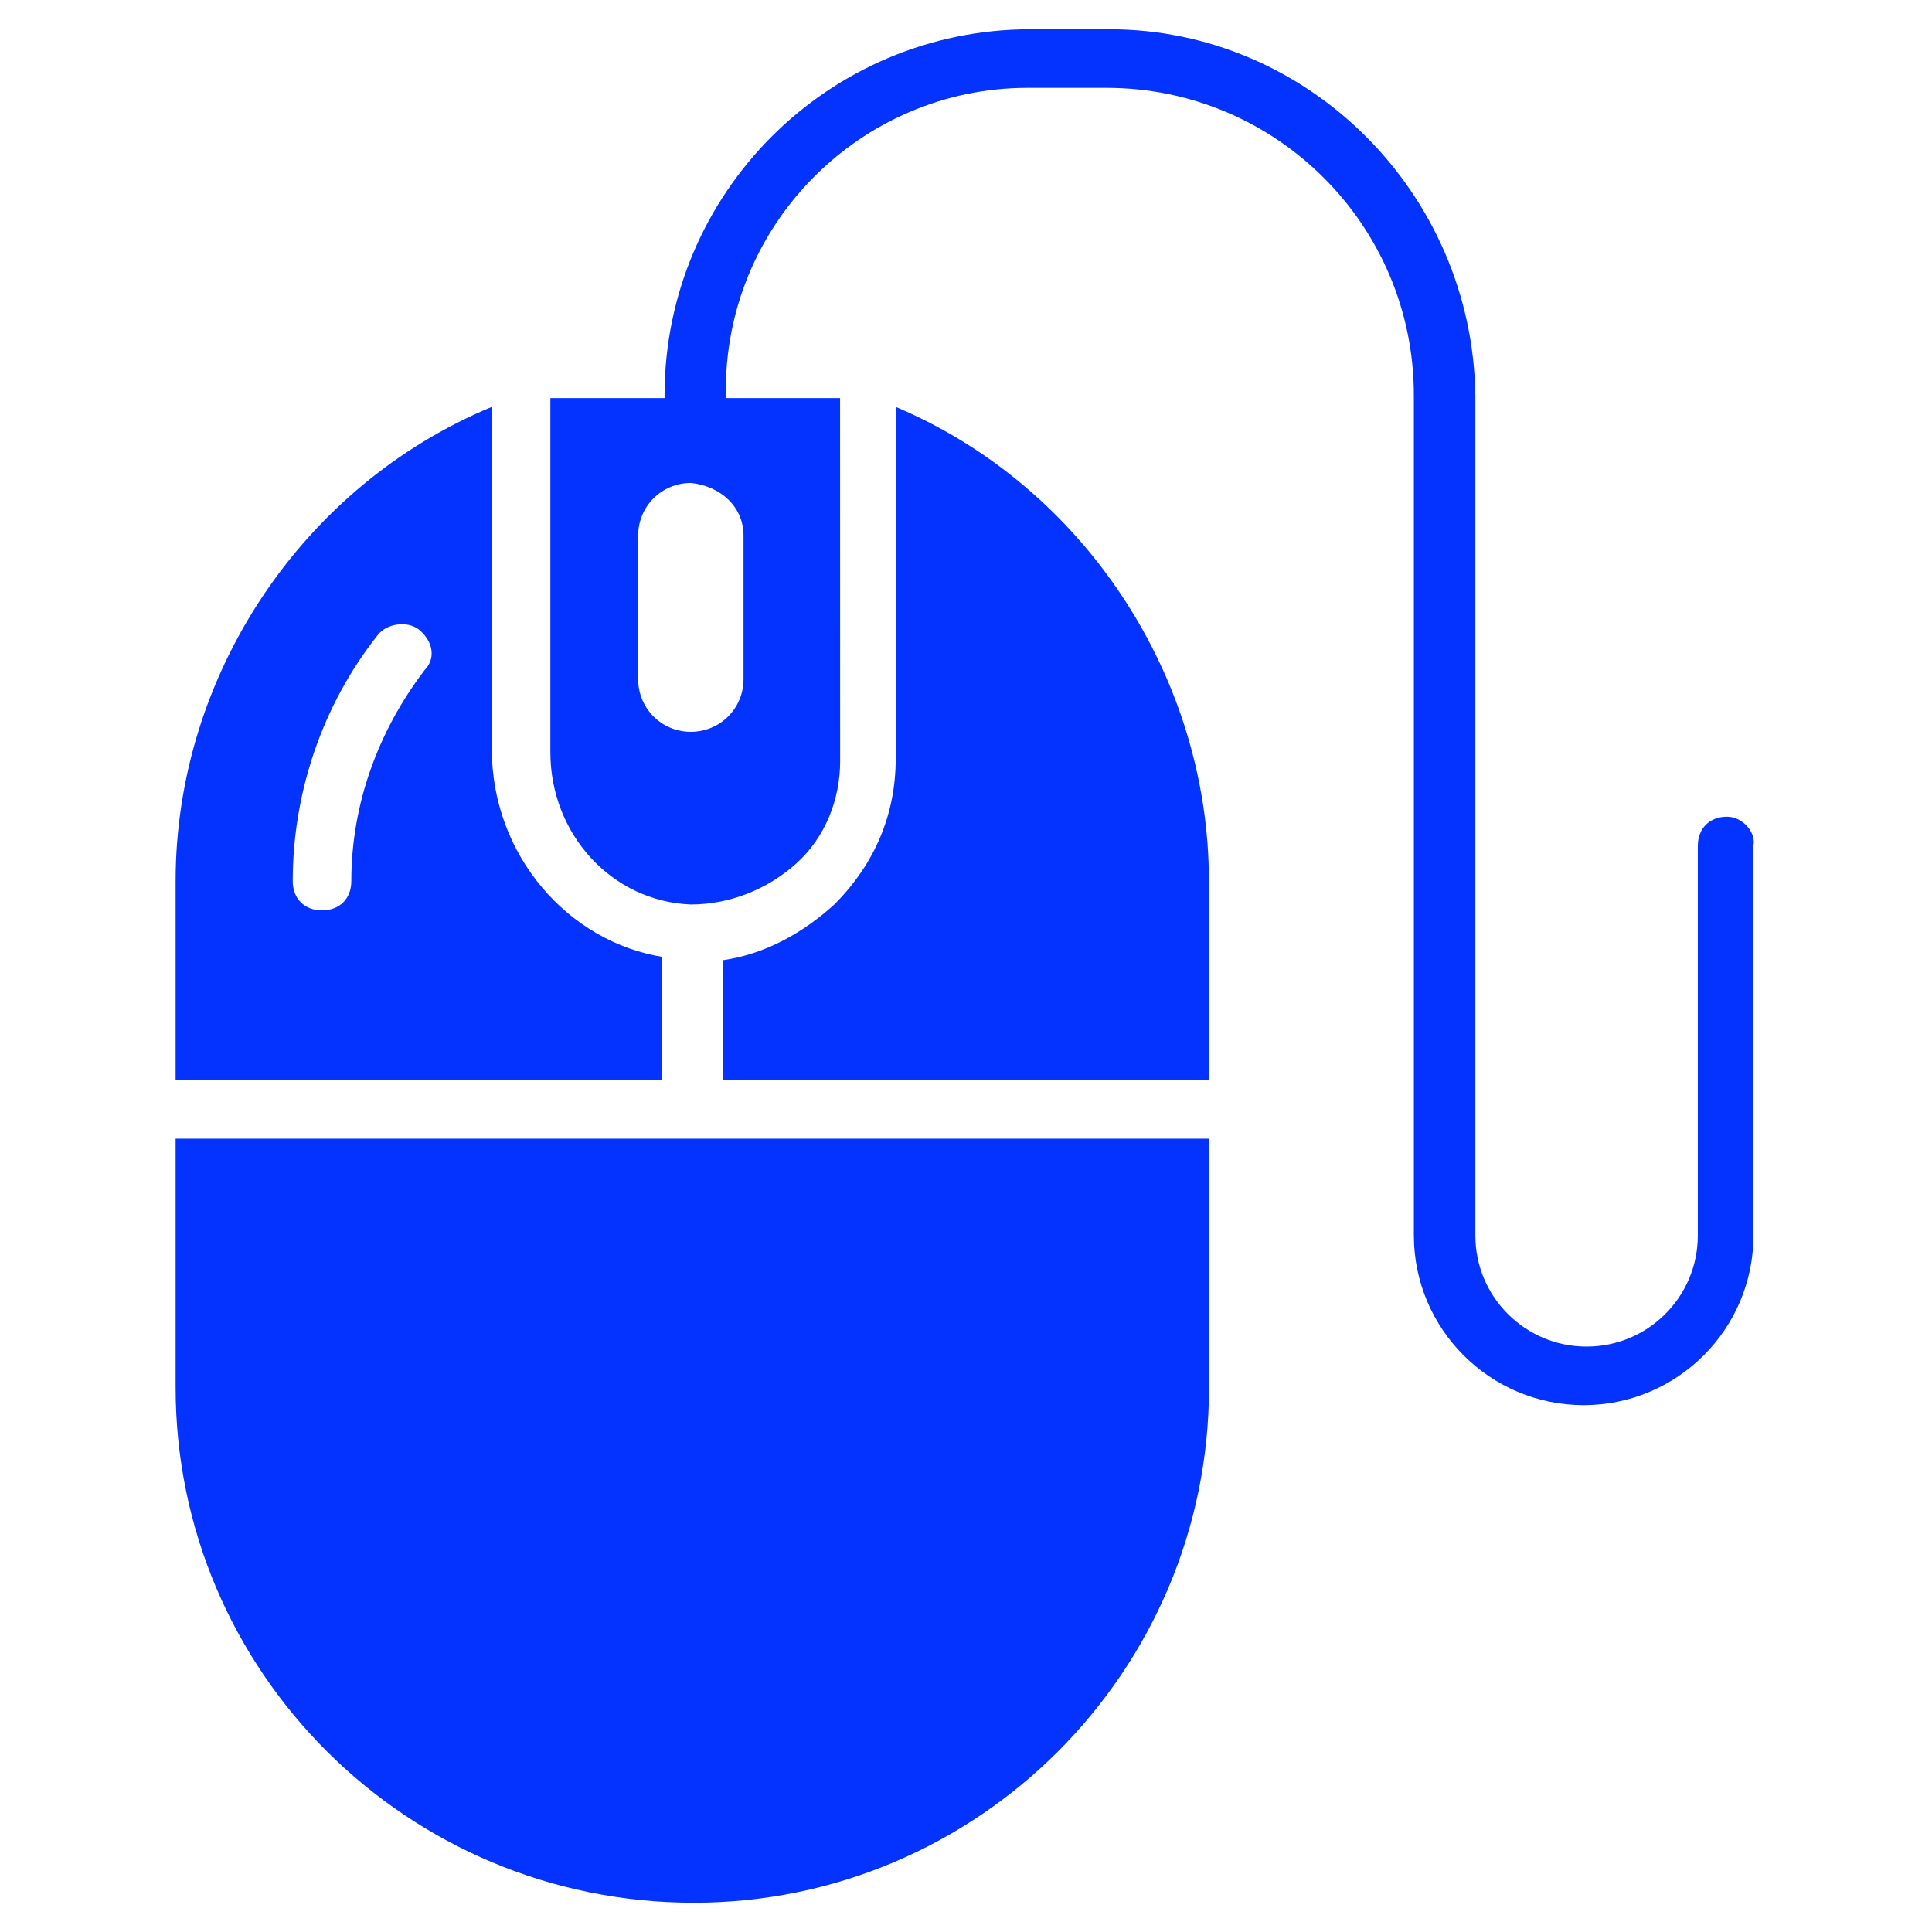
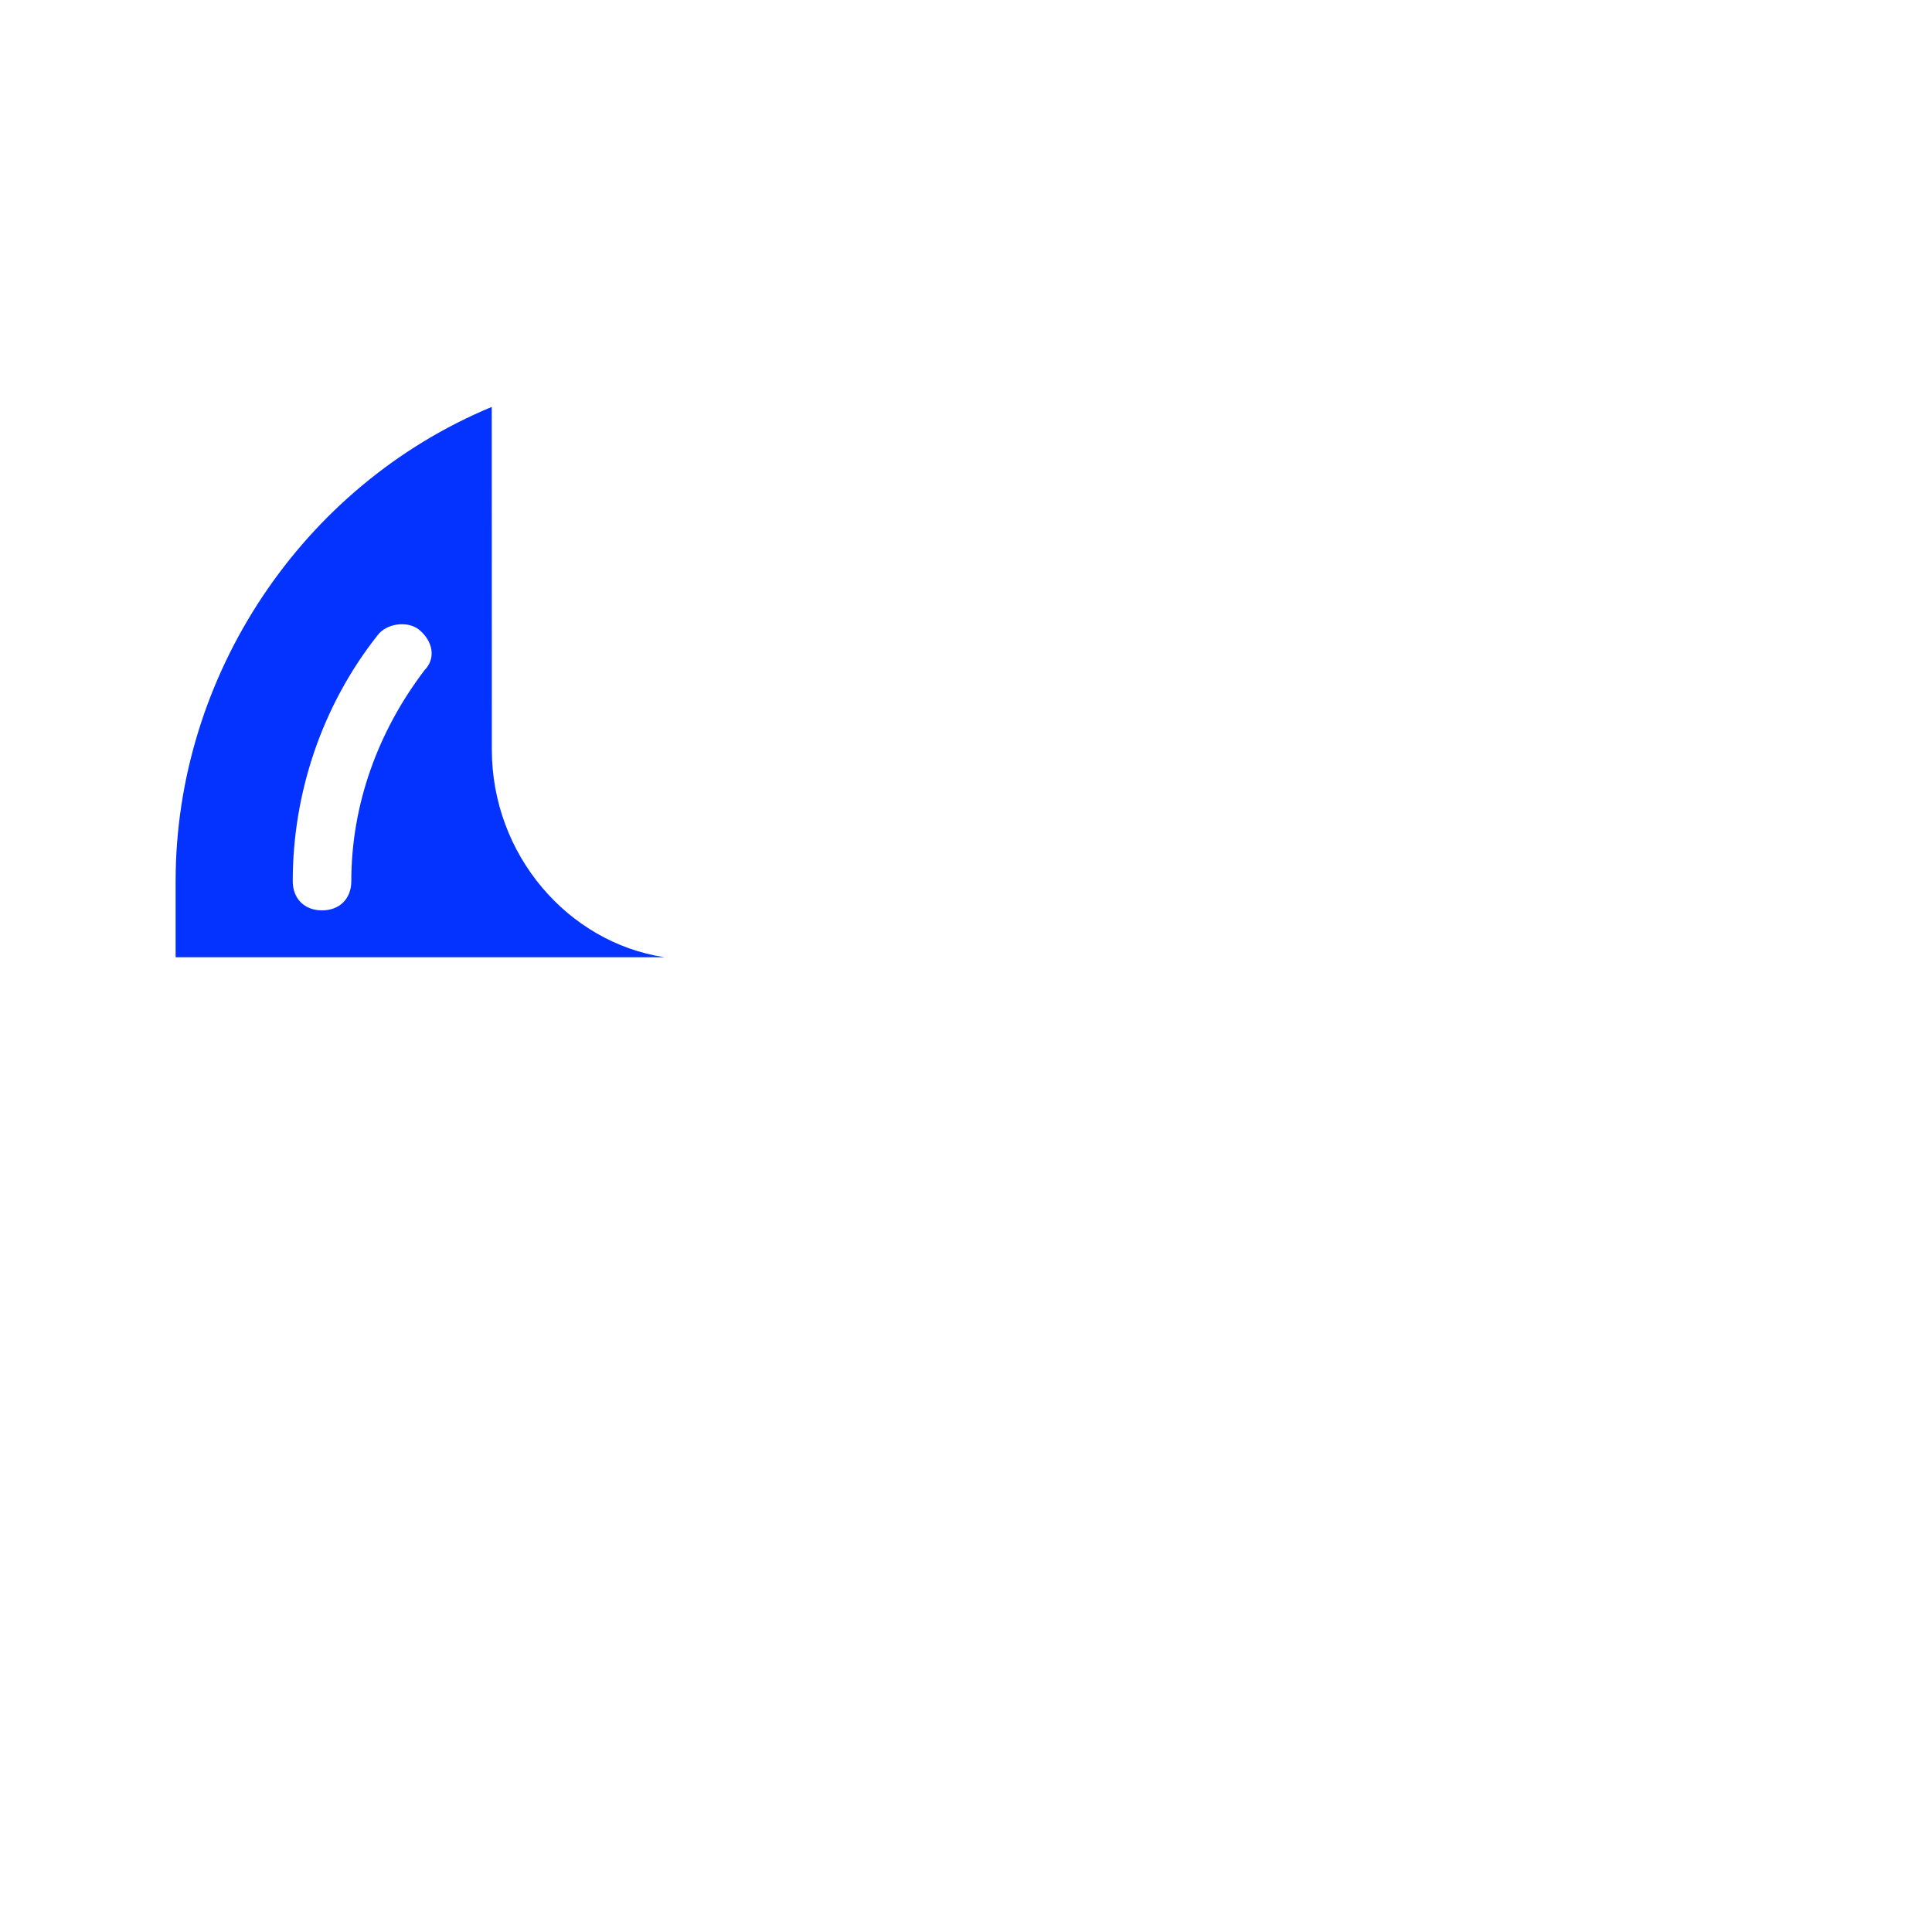
<svg xmlns="http://www.w3.org/2000/svg" fill="#0433FF" width="100pt" height="100pt" version="1.1" viewBox="0 0 100 100">
  <g>
-     <path d="m89.395 42.273c-0.91 0-1.516 0.605-1.516 1.516v20.152c0 3.184-2.574 5.758-5.758 5.758s-5.758-2.574-5.758-5.758v-43.488c-0.152-10.453-8.637-18.938-18.938-18.938h-4.09c-10.453 0-18.938 8.484-18.938 18.938v0.152h-5.91v18.332c0 4.242 3.184 7.727 7.273 7.879 1.969 0 3.938-0.758 5.453-2.121 1.516-1.363 2.273-3.332 2.273-5.305l-0.004-18.785h-5.91v-0.152c-0.148-8.785 6.973-15.906 15.609-15.906h4.09c8.789 0 15.91 7.121 15.91 15.91v43.484c0 4.848 3.938 8.789 8.789 8.789 4.848 0 8.789-3.938 8.789-8.789l-0.004-20.152c0.152-0.758-0.605-1.516-1.363-1.516zm-50.91-14.547v7.426c0 1.516-1.211 2.727-2.727 2.727-1.516 0-2.727-1.211-2.727-2.727v-7.426c0-1.516 1.211-2.727 2.727-2.727 1.516 0.152 2.727 1.211 2.727 2.727z" />
-     <path d="m9.09 58.938v12.879c0 14.699 11.973 26.668 26.82 26.668 14.695 0 26.668-11.969 26.668-26.668v-12.879z" />
-     <path d="m34.395 49.547c-5-0.758-8.938-5.305-8.938-10.758l-0.004-17.727c-9.848 4.09-16.363 13.938-16.363 24.543v10.305h25.152v-6.363zm-12.426-14.852c-2.422 3.184-3.785 6.973-3.785 10.91 0 0.91-0.605 1.516-1.516 1.516-0.91 0-1.516-0.605-1.516-1.516 0-4.547 1.516-9.09 4.394-12.727 0.453-0.605 1.516-0.758 2.121-0.305 0.758 0.609 0.906 1.516 0.301 2.121z" />
-     <path d="m46.363 21.062v18.184c0 2.879-1.062 5.453-3.184 7.574-1.668 1.516-3.637 2.574-5.758 2.879v6.211h25.152v-10.305c0-10.605-6.512-20.453-16.211-24.543z" />
+     <path d="m34.395 49.547c-5-0.758-8.938-5.305-8.938-10.758l-0.004-17.727c-9.848 4.09-16.363 13.938-16.363 24.543v10.305v-6.363zm-12.426-14.852c-2.422 3.184-3.785 6.973-3.785 10.91 0 0.91-0.605 1.516-1.516 1.516-0.91 0-1.516-0.605-1.516-1.516 0-4.547 1.516-9.09 4.394-12.727 0.453-0.605 1.516-0.758 2.121-0.305 0.758 0.609 0.906 1.516 0.301 2.121z" />
  </g>
</svg>